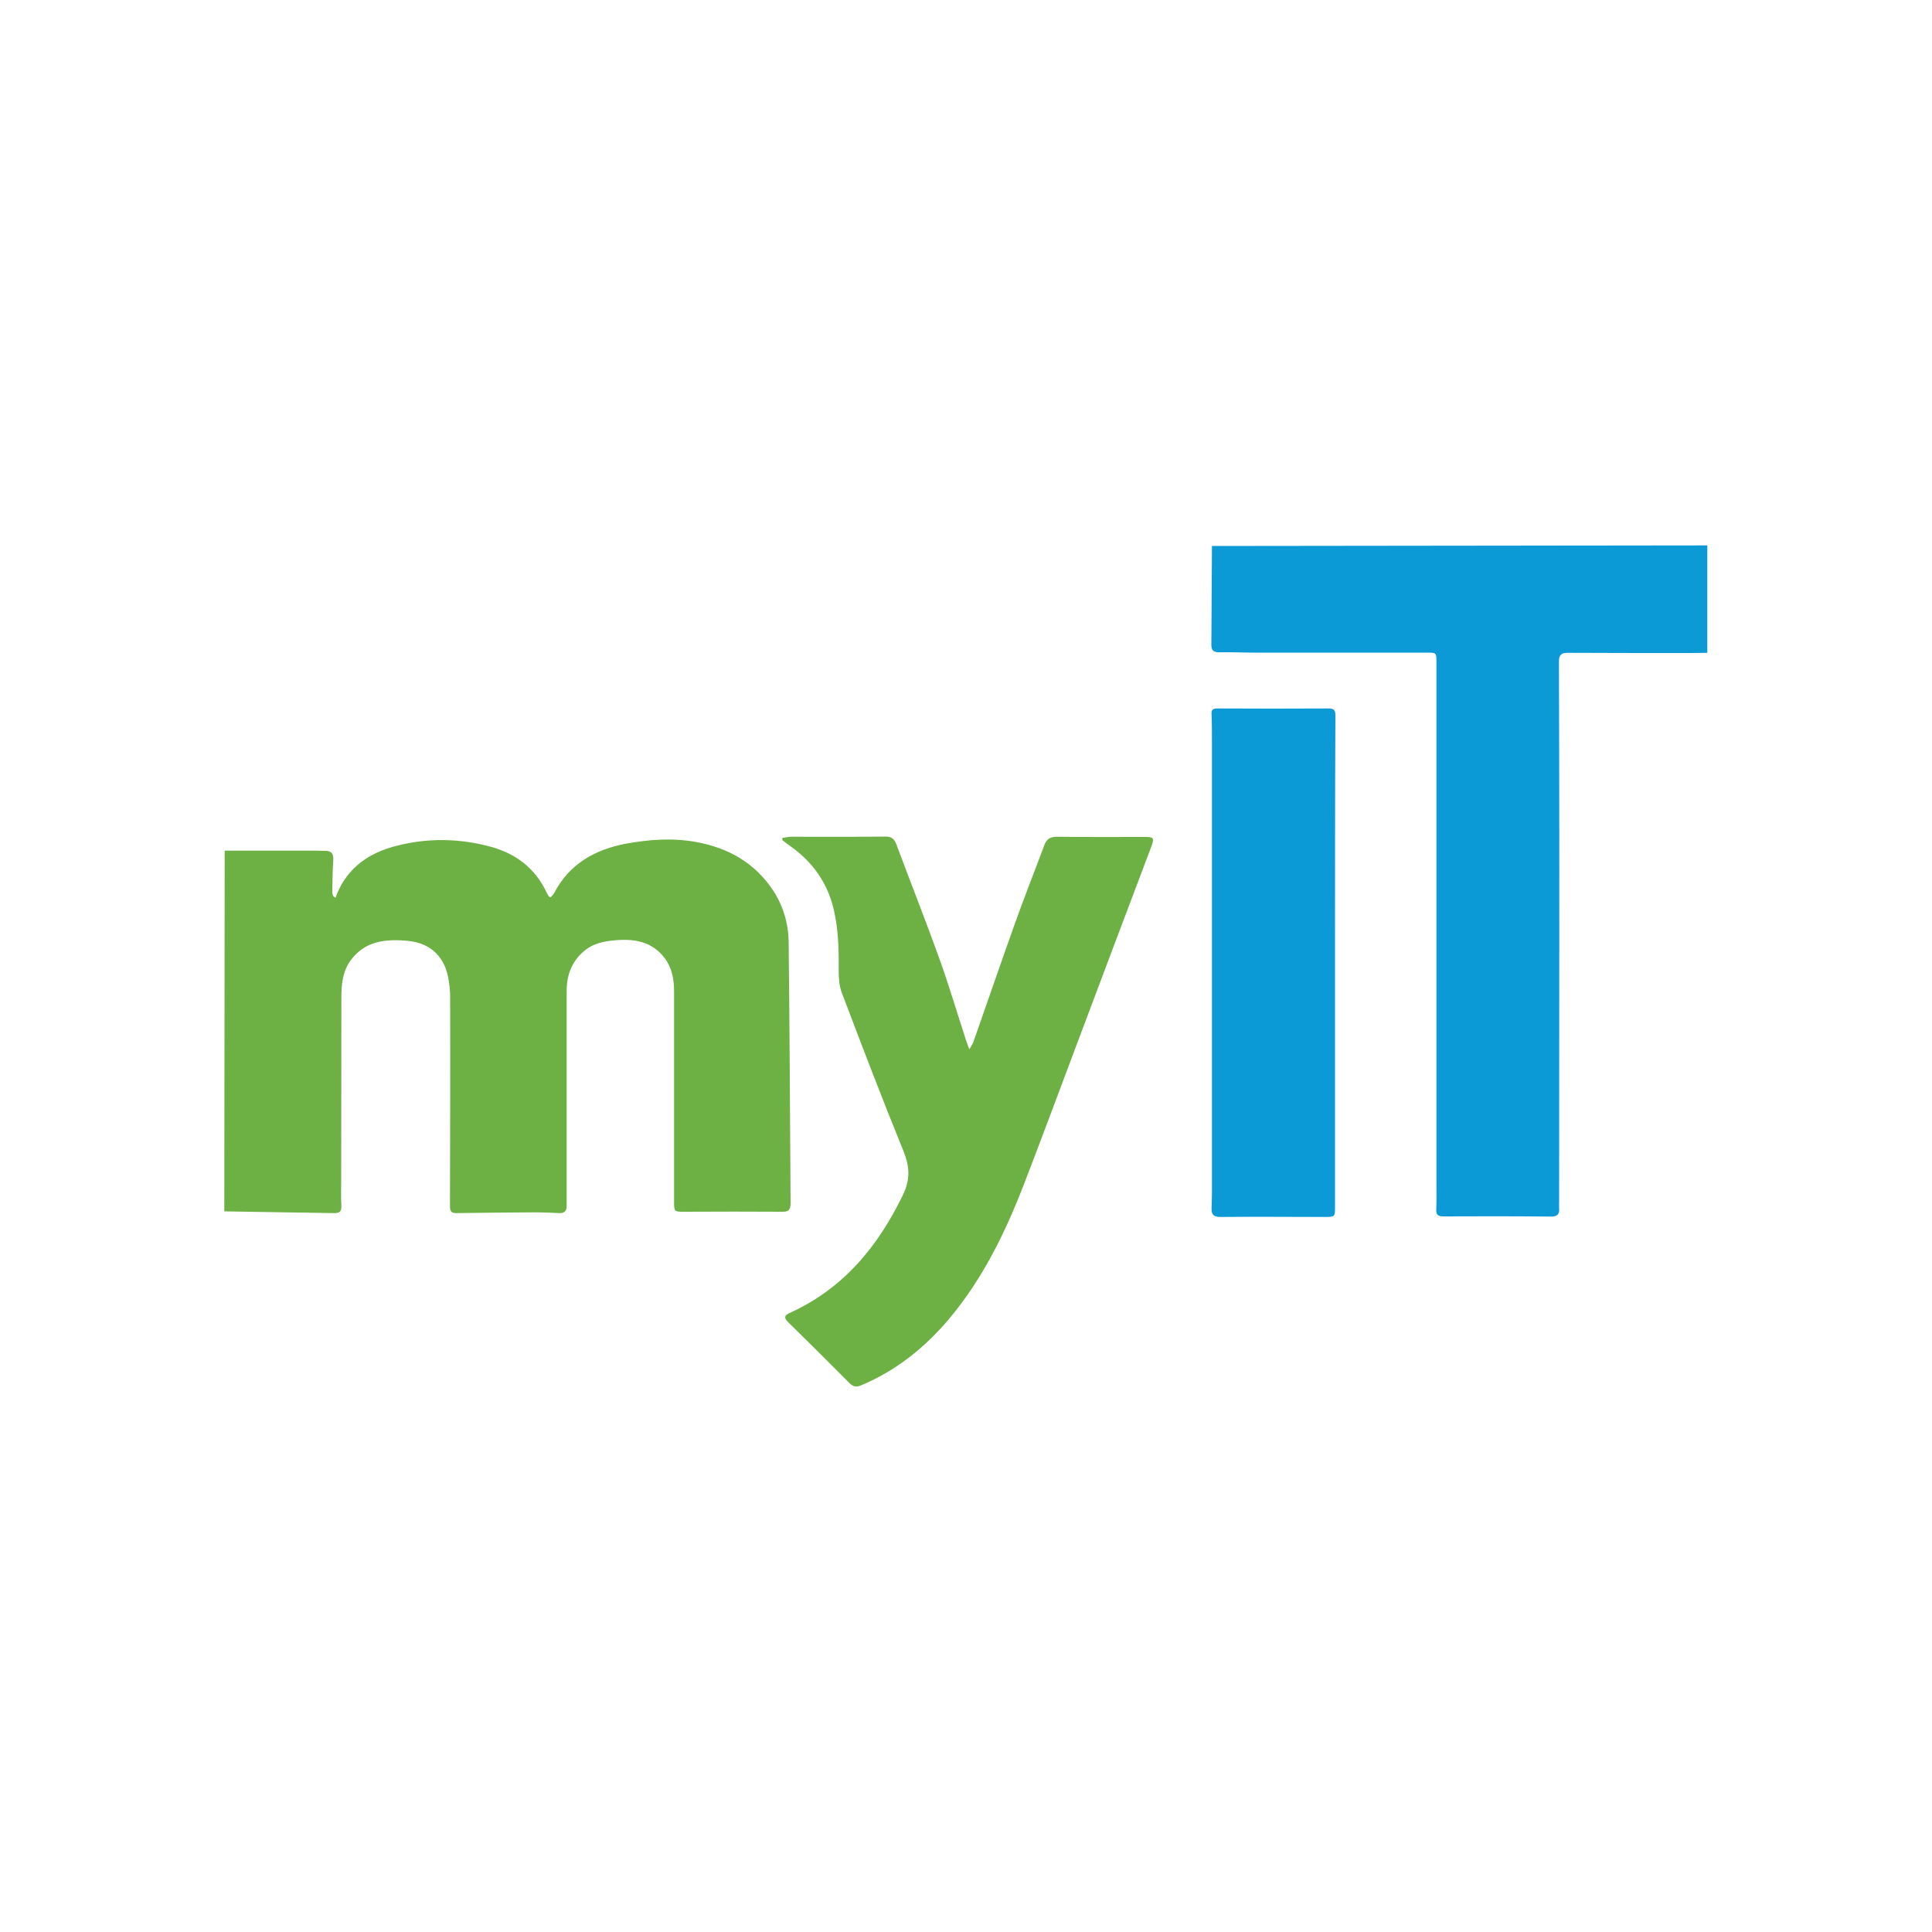
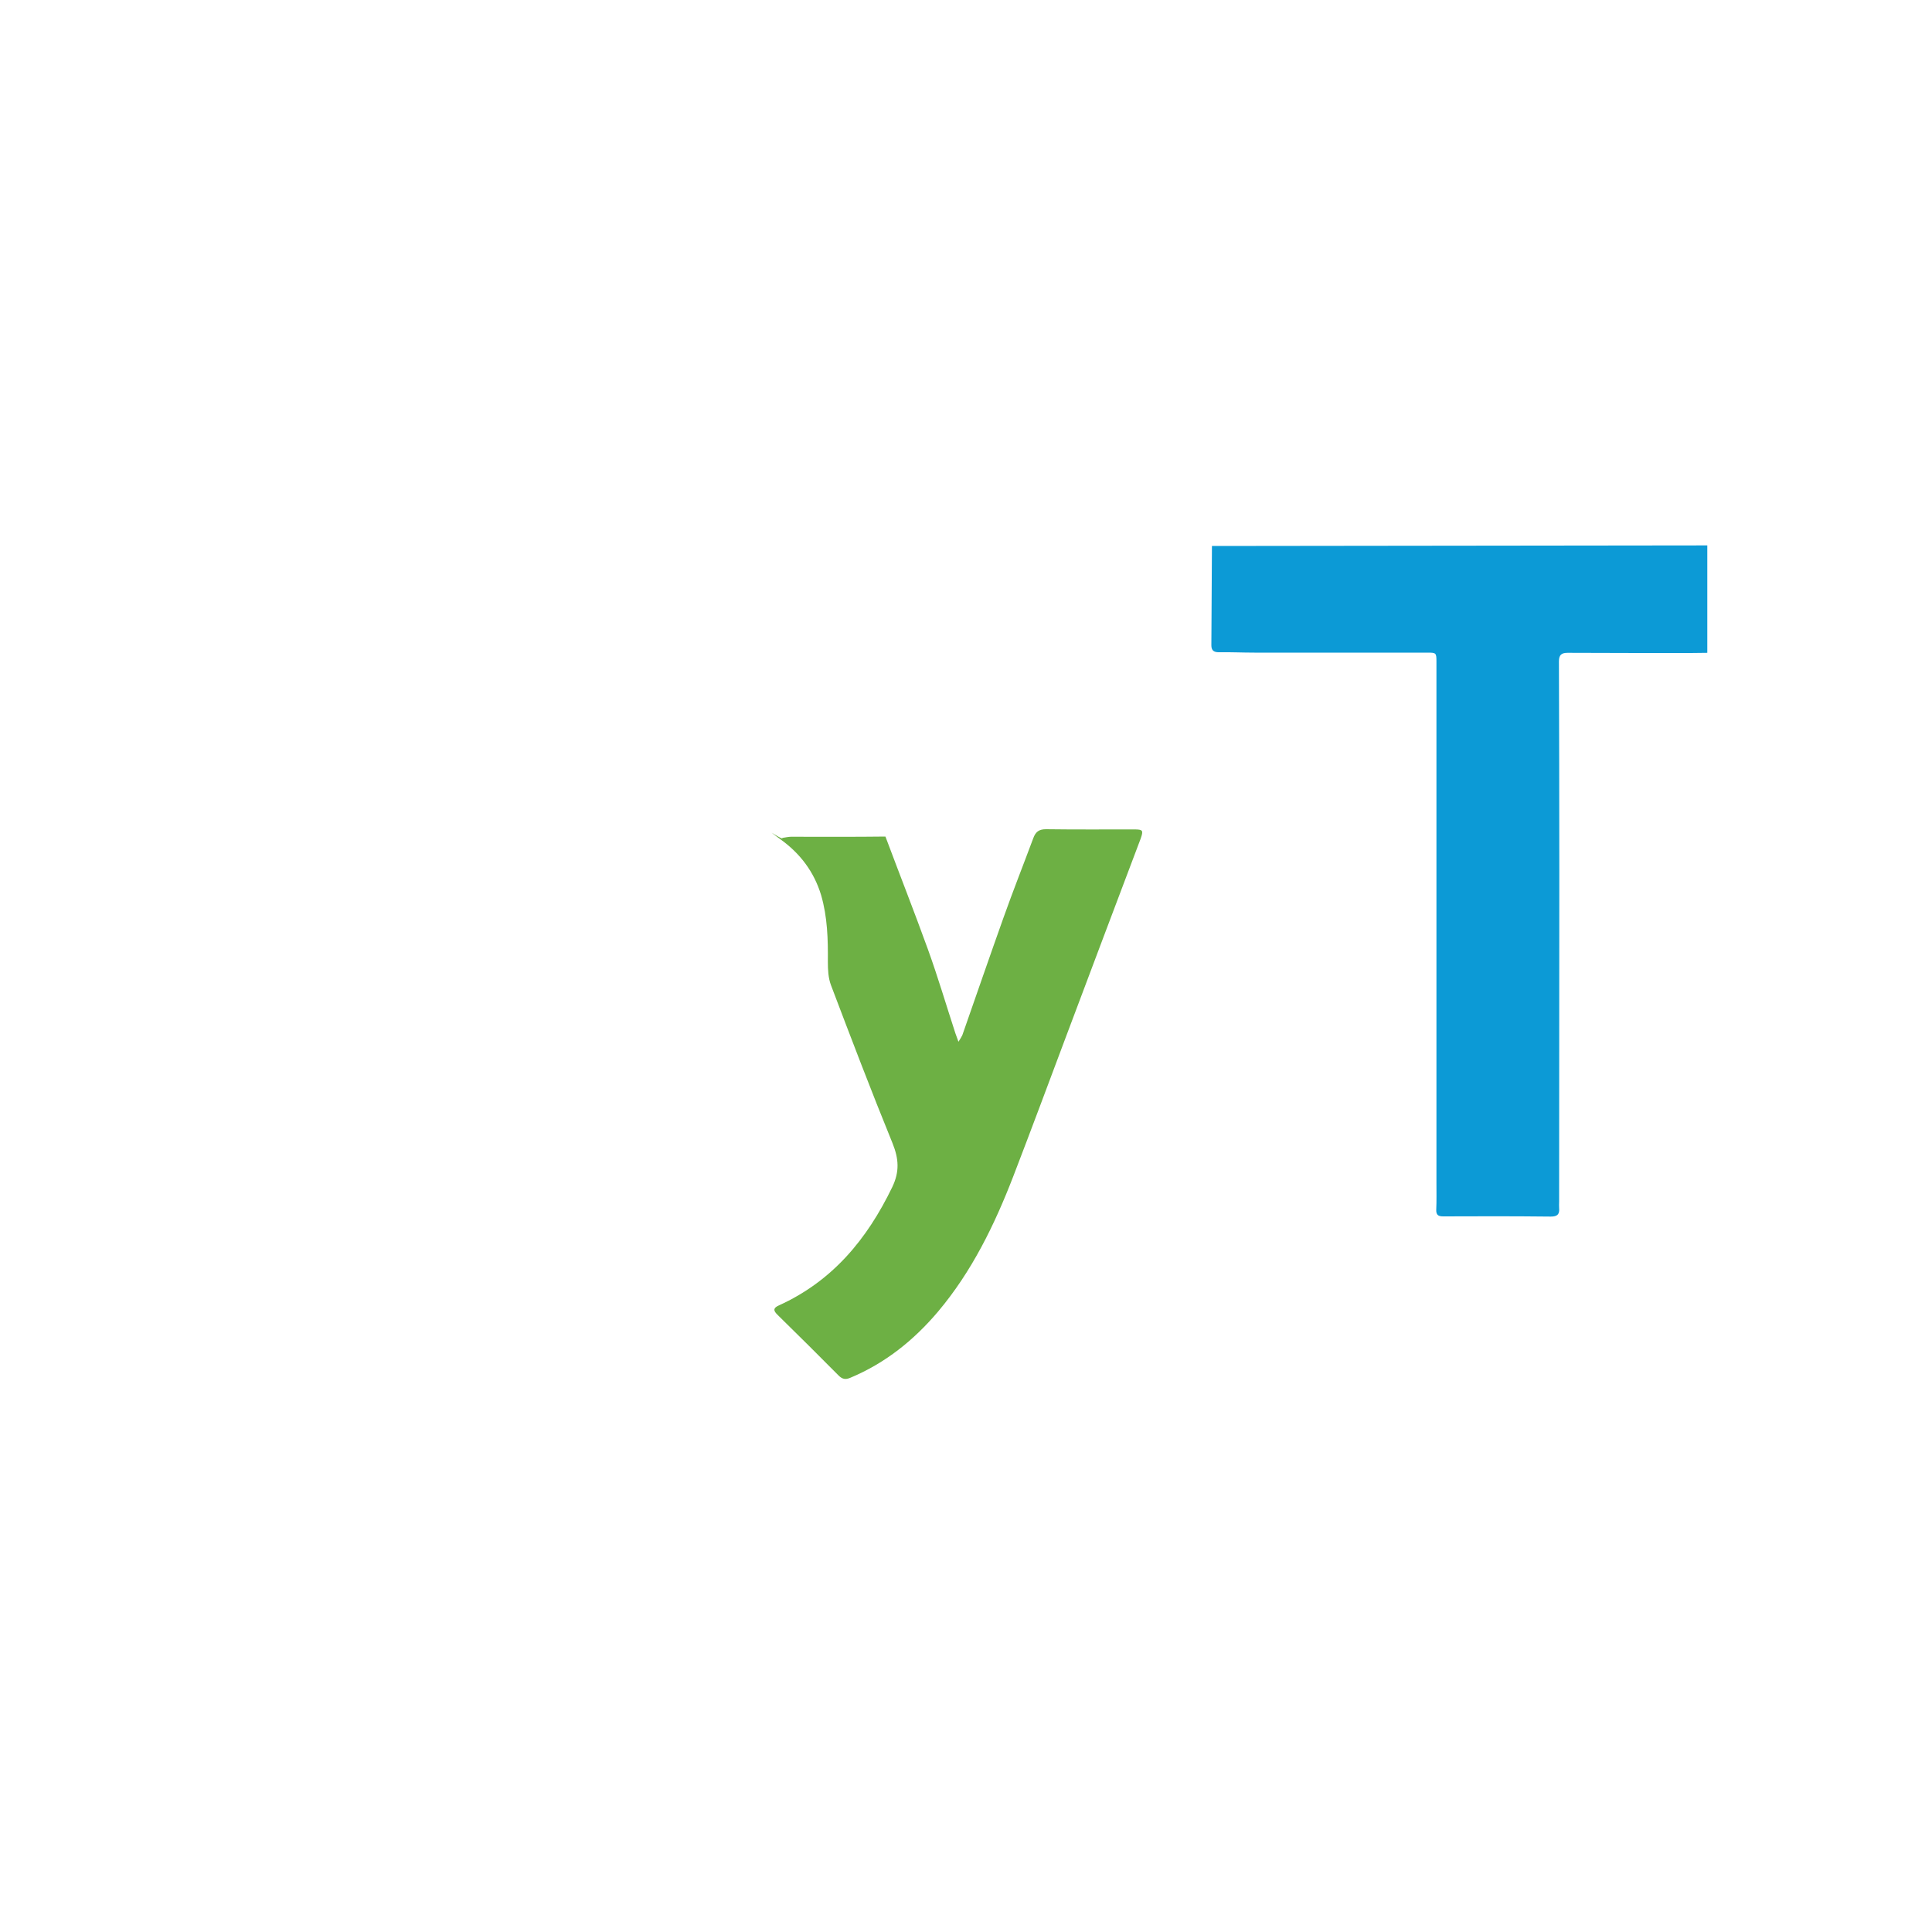
<svg xmlns="http://www.w3.org/2000/svg" version="1.1" id="Layer_1" x="0px" y="0px" viewBox="0 0 1000 1000" style="enable-background:new 0 0 1000 1000;" xml:space="preserve">
  <style type="text/css">.st0{fill:#0C9AD6;}
	.st1{fill:#6DB044;}</style>
  <g>
    <path class="st0" d="M627.3,282.6c0,0-0.2,36.4-0.3,51.4c0,2.5,1.1,3.6,3.8,3.6c6.2-0.1,12.3,0.2,18.5,0.2c29.8,0,59.6,0,89.4,0   c4.7,0,4.8,0.1,4.8,4.8c0,89.9,0,179.7,0,269.6c0,4.7,0.1,9.4-0.1,14c-0.1,2.7,1.1,3.4,3.6,3.4c18.6-0.1,37.2-0.1,55.7,0.1   c3.4,0,4.6-1.2,4.3-4.4c-0.1-1.1,0-2.1,0-3.3c0-57.2,0.1-114.5,0.1-171.8c0-36-0.1-71.9-0.2-107.9c0-3.4,1.4-4.4,4.5-4.4   c21.3,0.1,42.4,0.1,63.7,0.1c2.9,0,5.7-0.1,8.6-0.1c0-18.6,0-37,0-55.6L627.3,282.6z" />
-     <path class="st1" d="M116.3,440.3h4.8c0,0,28.7,0,43.1,0c1.3,0,2.6,0.1,3.9,0.1c3.4-0.1,4.6,1.4,4.4,4.8c-0.4,5.5-0.4,11-0.5,16.6   c0,0.7,0.3,1.5,0.6,2.2c0.4,0.2,0.7,0.5,1.1,0.7c0.2-0.7,0.5-1.3,0.7-2c5.7-13.8,16.7-21.3,30.8-24.9c16.3-4.2,32.8-3.9,48.9,0.5   c12.8,3.5,22.9,11.1,28.7,23.4c0.3,0.7,0.8,1.5,1.2,2.2c0.1,0.2,0.4,0.2,1,0.5c0.5-0.6,1.3-1.1,1.7-1.9c7.8-15.2,21-22.7,37.2-25.8   c12-2.2,24.1-3.1,36.3-0.9c16.7,3,30.6,10.8,40.1,25.3c5.1,7.9,7.7,16.7,7.9,25.9c0.5,45.1,0.7,90.2,1,135.3c0,2.8-0.2,4.9-3.9,4.9   c-17-0.1-34-0.1-51,0c-5.4,0-5.4,0-5.4-5.5c0-36.2,0-72.4,0-108.6c0-6.1-1-12-4.8-17.1c-6.6-8.8-15.9-10.2-25.9-9.3   c-5.4,0.5-10.8,1.5-15.2,5c-6.8,5.4-9.7,12.6-9.7,21.2c0,36,0,71.8,0,107.8c0,1.2,0,2.4,0,3.6c0,2.5-1.2,3.7-3.8,3.6   c-4.4-0.2-8.7-0.4-13.1-0.4c-13.4,0.1-26.8,0.2-40.1,0.4c-2.9,0.1-3.4-1.2-3.4-3.7c0.1-36,0.2-71.9,0.1-107.9   c0-3.2-0.3-6.5-0.9-9.7c-1.7-10.3-8.3-18.4-20.9-19.6c-11.6-1.1-22.5-0.1-30,10.5c-4,5.7-4.5,12.3-4.5,19   c-0.1,31.3,0,62.6-0.1,93.8c0,4.6-0.2,9.1,0.1,13.7c0.1,3-0.8,4-3.9,3.9c-17.4-0.3-56.7-0.9-56.7-0.9L116.3,440.3z" />
-     <path class="st1" d="M405,433.7c1.5-0.2,3-0.6,4.4-0.6c16.3,0,32.6,0.1,48.9-0.1c3.1,0,4.5,1.1,5.6,3.9c7.3,19.5,14.9,38.8,22,58.4   c5.2,14.4,9.5,29,14.2,43.4c0.4,1.2,0.9,2.4,1.6,4.4c1-1.6,1.6-2.5,2-3.4c7.1-20.3,14.1-40.6,21.3-60.8   c4.9-13.8,10.3-27.4,15.4-41.1c1.2-3.3,2.9-4.7,6.6-4.7c15.2,0.2,30.4,0.1,45.6,0.1c4.6,0,4.9,0.5,3.4,4.8   c-13,34.3-25.9,68.6-38.8,102.9c-9,24-17.9,47.9-27.1,71.8c-9.7,25.1-21.4,49.2-38.9,70c-12.6,14.9-27.3,26.7-45.4,34.3   c-2.5,1.1-4.2,0.8-6.1-1.1c-10.5-10.6-21.1-21.1-31.8-31.6c-2.1-2.1-2.1-3.4,0.8-4.7c27.8-12.6,45.7-34.3,58.7-61.2   c3.9-8.1,3.4-14.7,0.2-22.7c-11.1-27.2-21.5-54.5-31.9-81.9c-1.4-3.7-1.6-8-1.6-12c0.1-11.7-0.2-23.3-3.5-34.6   c-3.6-11.9-10.7-21.4-20.8-28.7c-1.6-1.1-3.2-2.4-4.8-3.6C404.9,434.4,404.9,434.1,405,433.7z" />
-     <path class="st0" d="M691,498.2c0,42.1,0,84.2,0,126.3c0,5.4,0,5.4-5.7,5.4c-17.8,0-35.7-0.2-53.5,0c-3.5,0-4.8-1.1-4.7-4.4   c0.1-3,0.2-6,0.2-9c0-77.2,0-154.4,0-231.6c0-5,0-10.1-0.2-15.1c-0.2-2.5,0.7-3.1,3.1-3.1c19.2,0.1,38.3,0.1,57.6,0   c3.2,0,3.4,1.5,3.4,3.9C691,413,691,455.7,691,498.2L691,498.2z" />
+     <path class="st1" d="M405,433.7c1.5-0.2,3-0.6,4.4-0.6c16.3,0,32.6,0.1,48.9-0.1c7.3,19.5,14.9,38.8,22,58.4   c5.2,14.4,9.5,29,14.2,43.4c0.4,1.2,0.9,2.4,1.6,4.4c1-1.6,1.6-2.5,2-3.4c7.1-20.3,14.1-40.6,21.3-60.8   c4.9-13.8,10.3-27.4,15.4-41.1c1.2-3.3,2.9-4.7,6.6-4.7c15.2,0.2,30.4,0.1,45.6,0.1c4.6,0,4.9,0.5,3.4,4.8   c-13,34.3-25.9,68.6-38.8,102.9c-9,24-17.9,47.9-27.1,71.8c-9.7,25.1-21.4,49.2-38.9,70c-12.6,14.9-27.3,26.7-45.4,34.3   c-2.5,1.1-4.2,0.8-6.1-1.1c-10.5-10.6-21.1-21.1-31.8-31.6c-2.1-2.1-2.1-3.4,0.8-4.7c27.8-12.6,45.7-34.3,58.7-61.2   c3.9-8.1,3.4-14.7,0.2-22.7c-11.1-27.2-21.5-54.5-31.9-81.9c-1.4-3.7-1.6-8-1.6-12c0.1-11.7-0.2-23.3-3.5-34.6   c-3.6-11.9-10.7-21.4-20.8-28.7c-1.6-1.1-3.2-2.4-4.8-3.6C404.9,434.4,404.9,434.1,405,433.7z" />
  </g>
</svg>